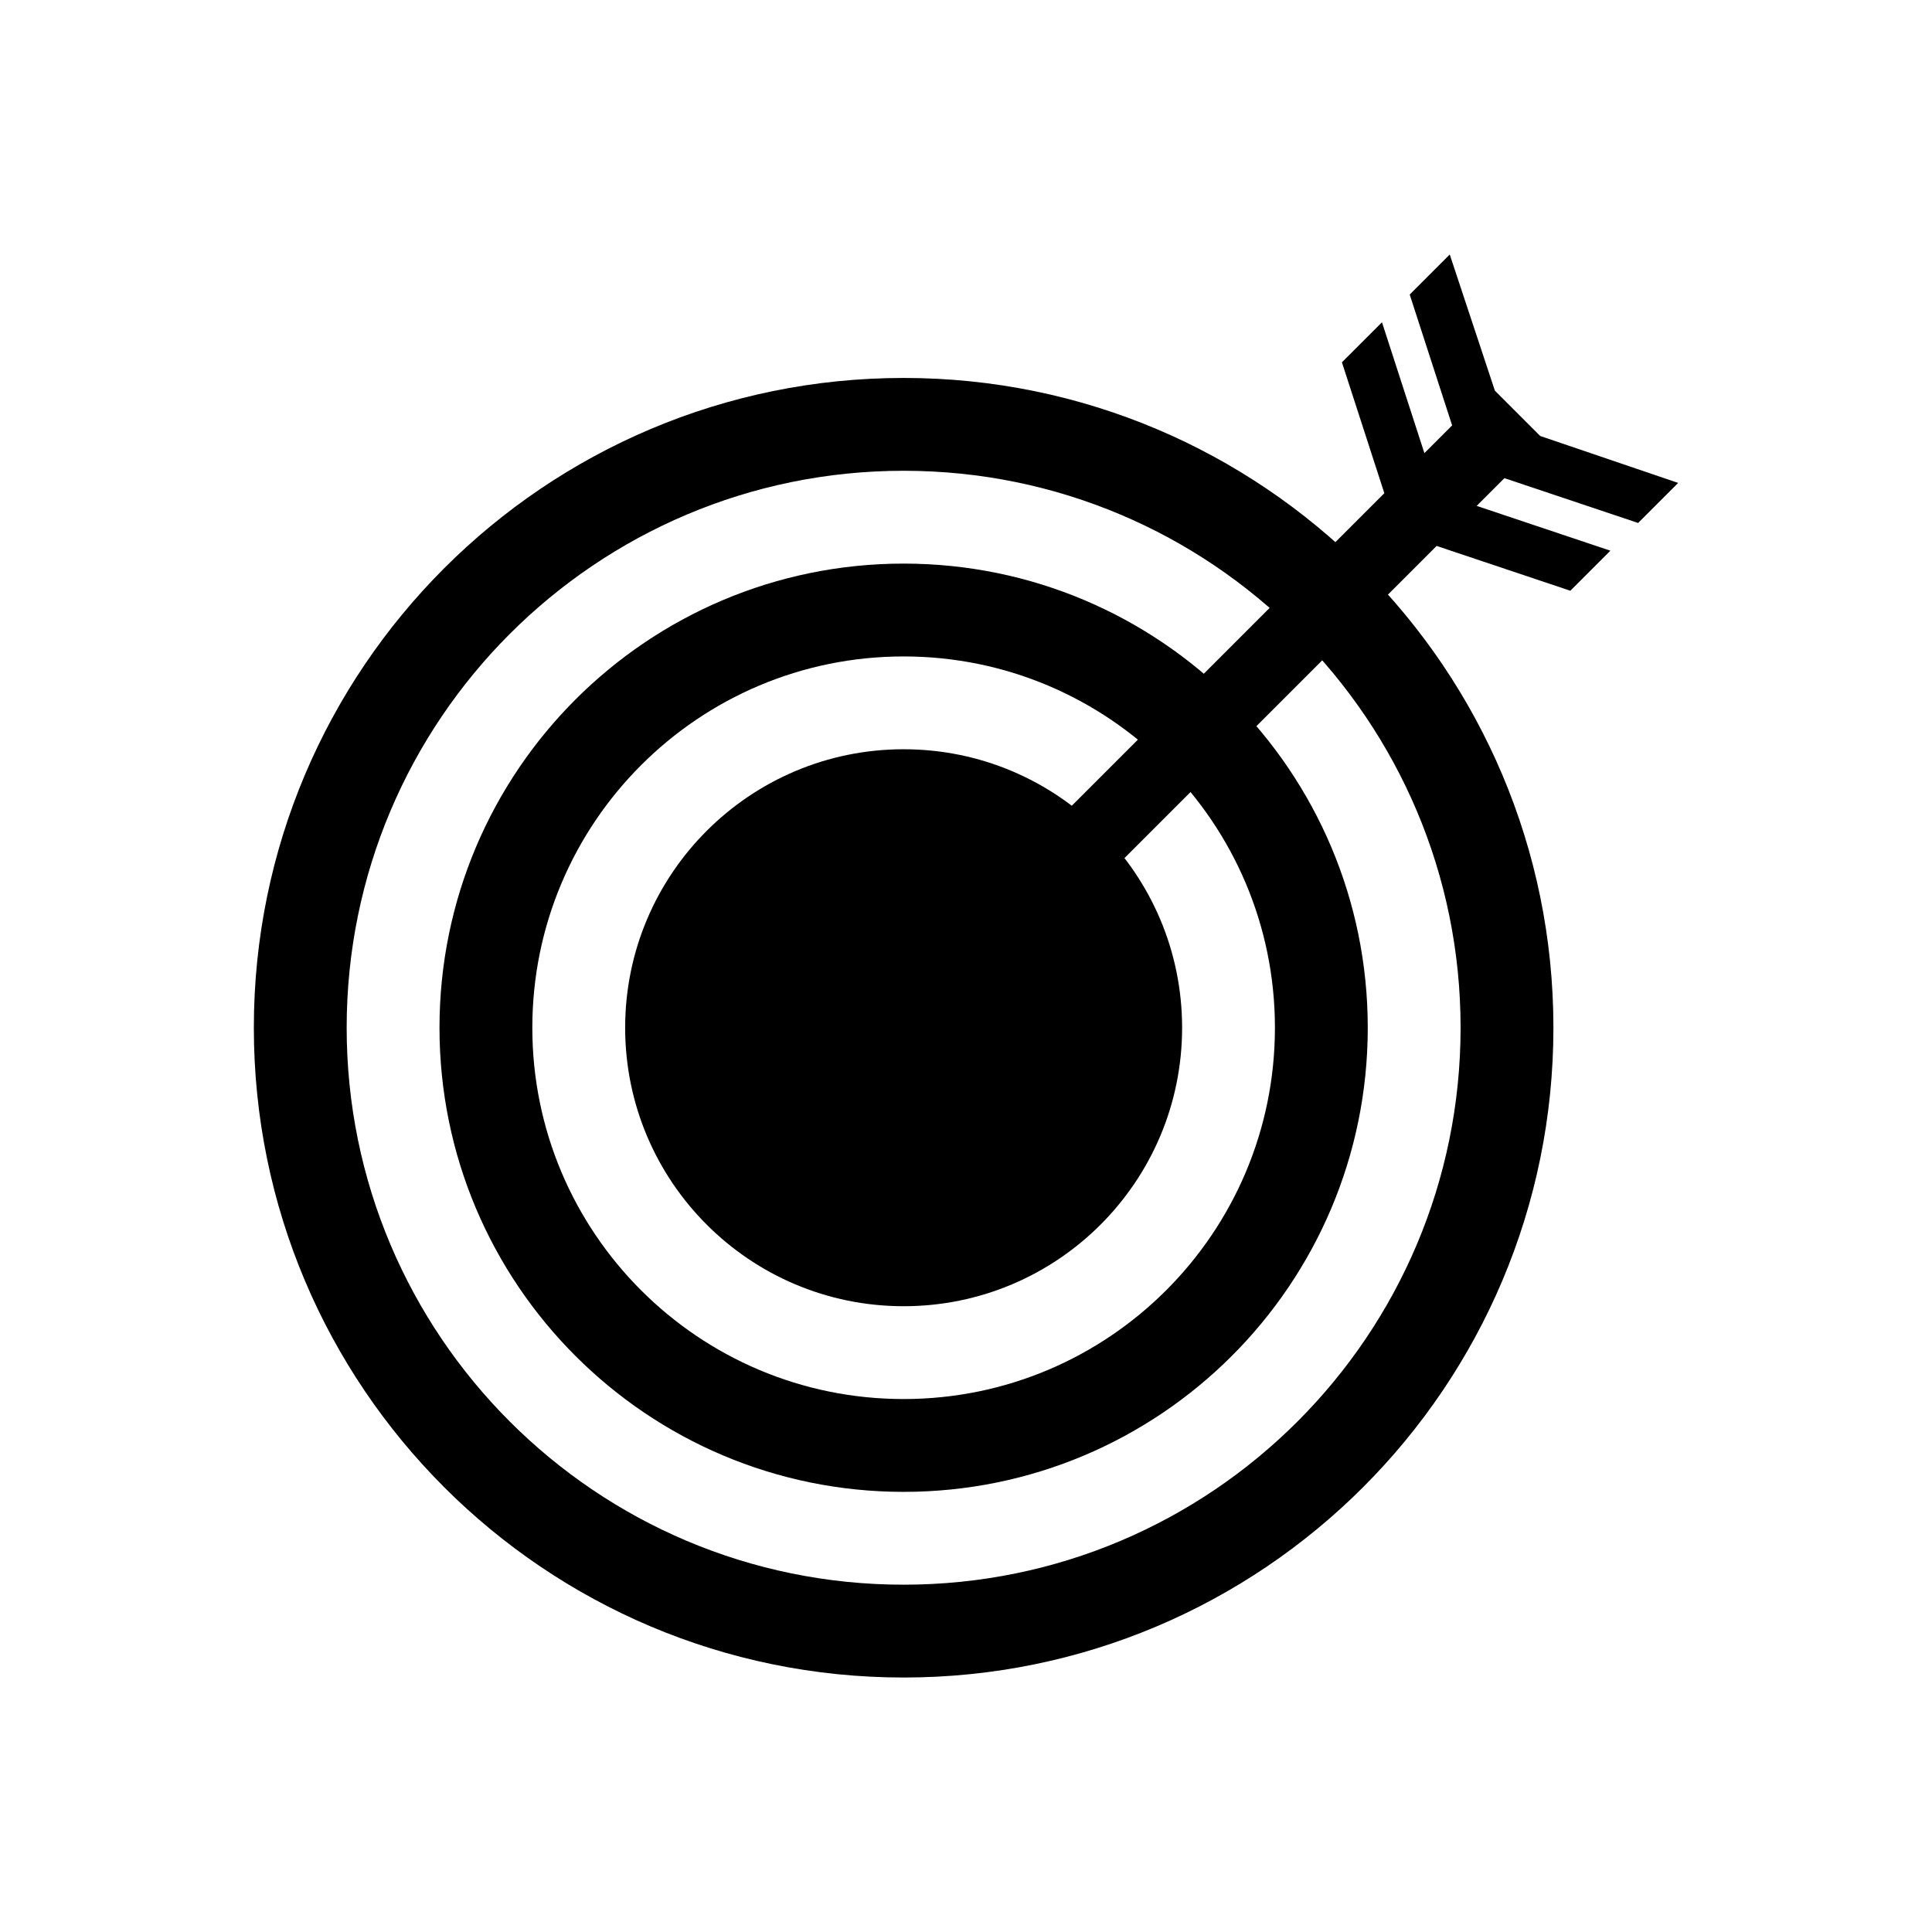
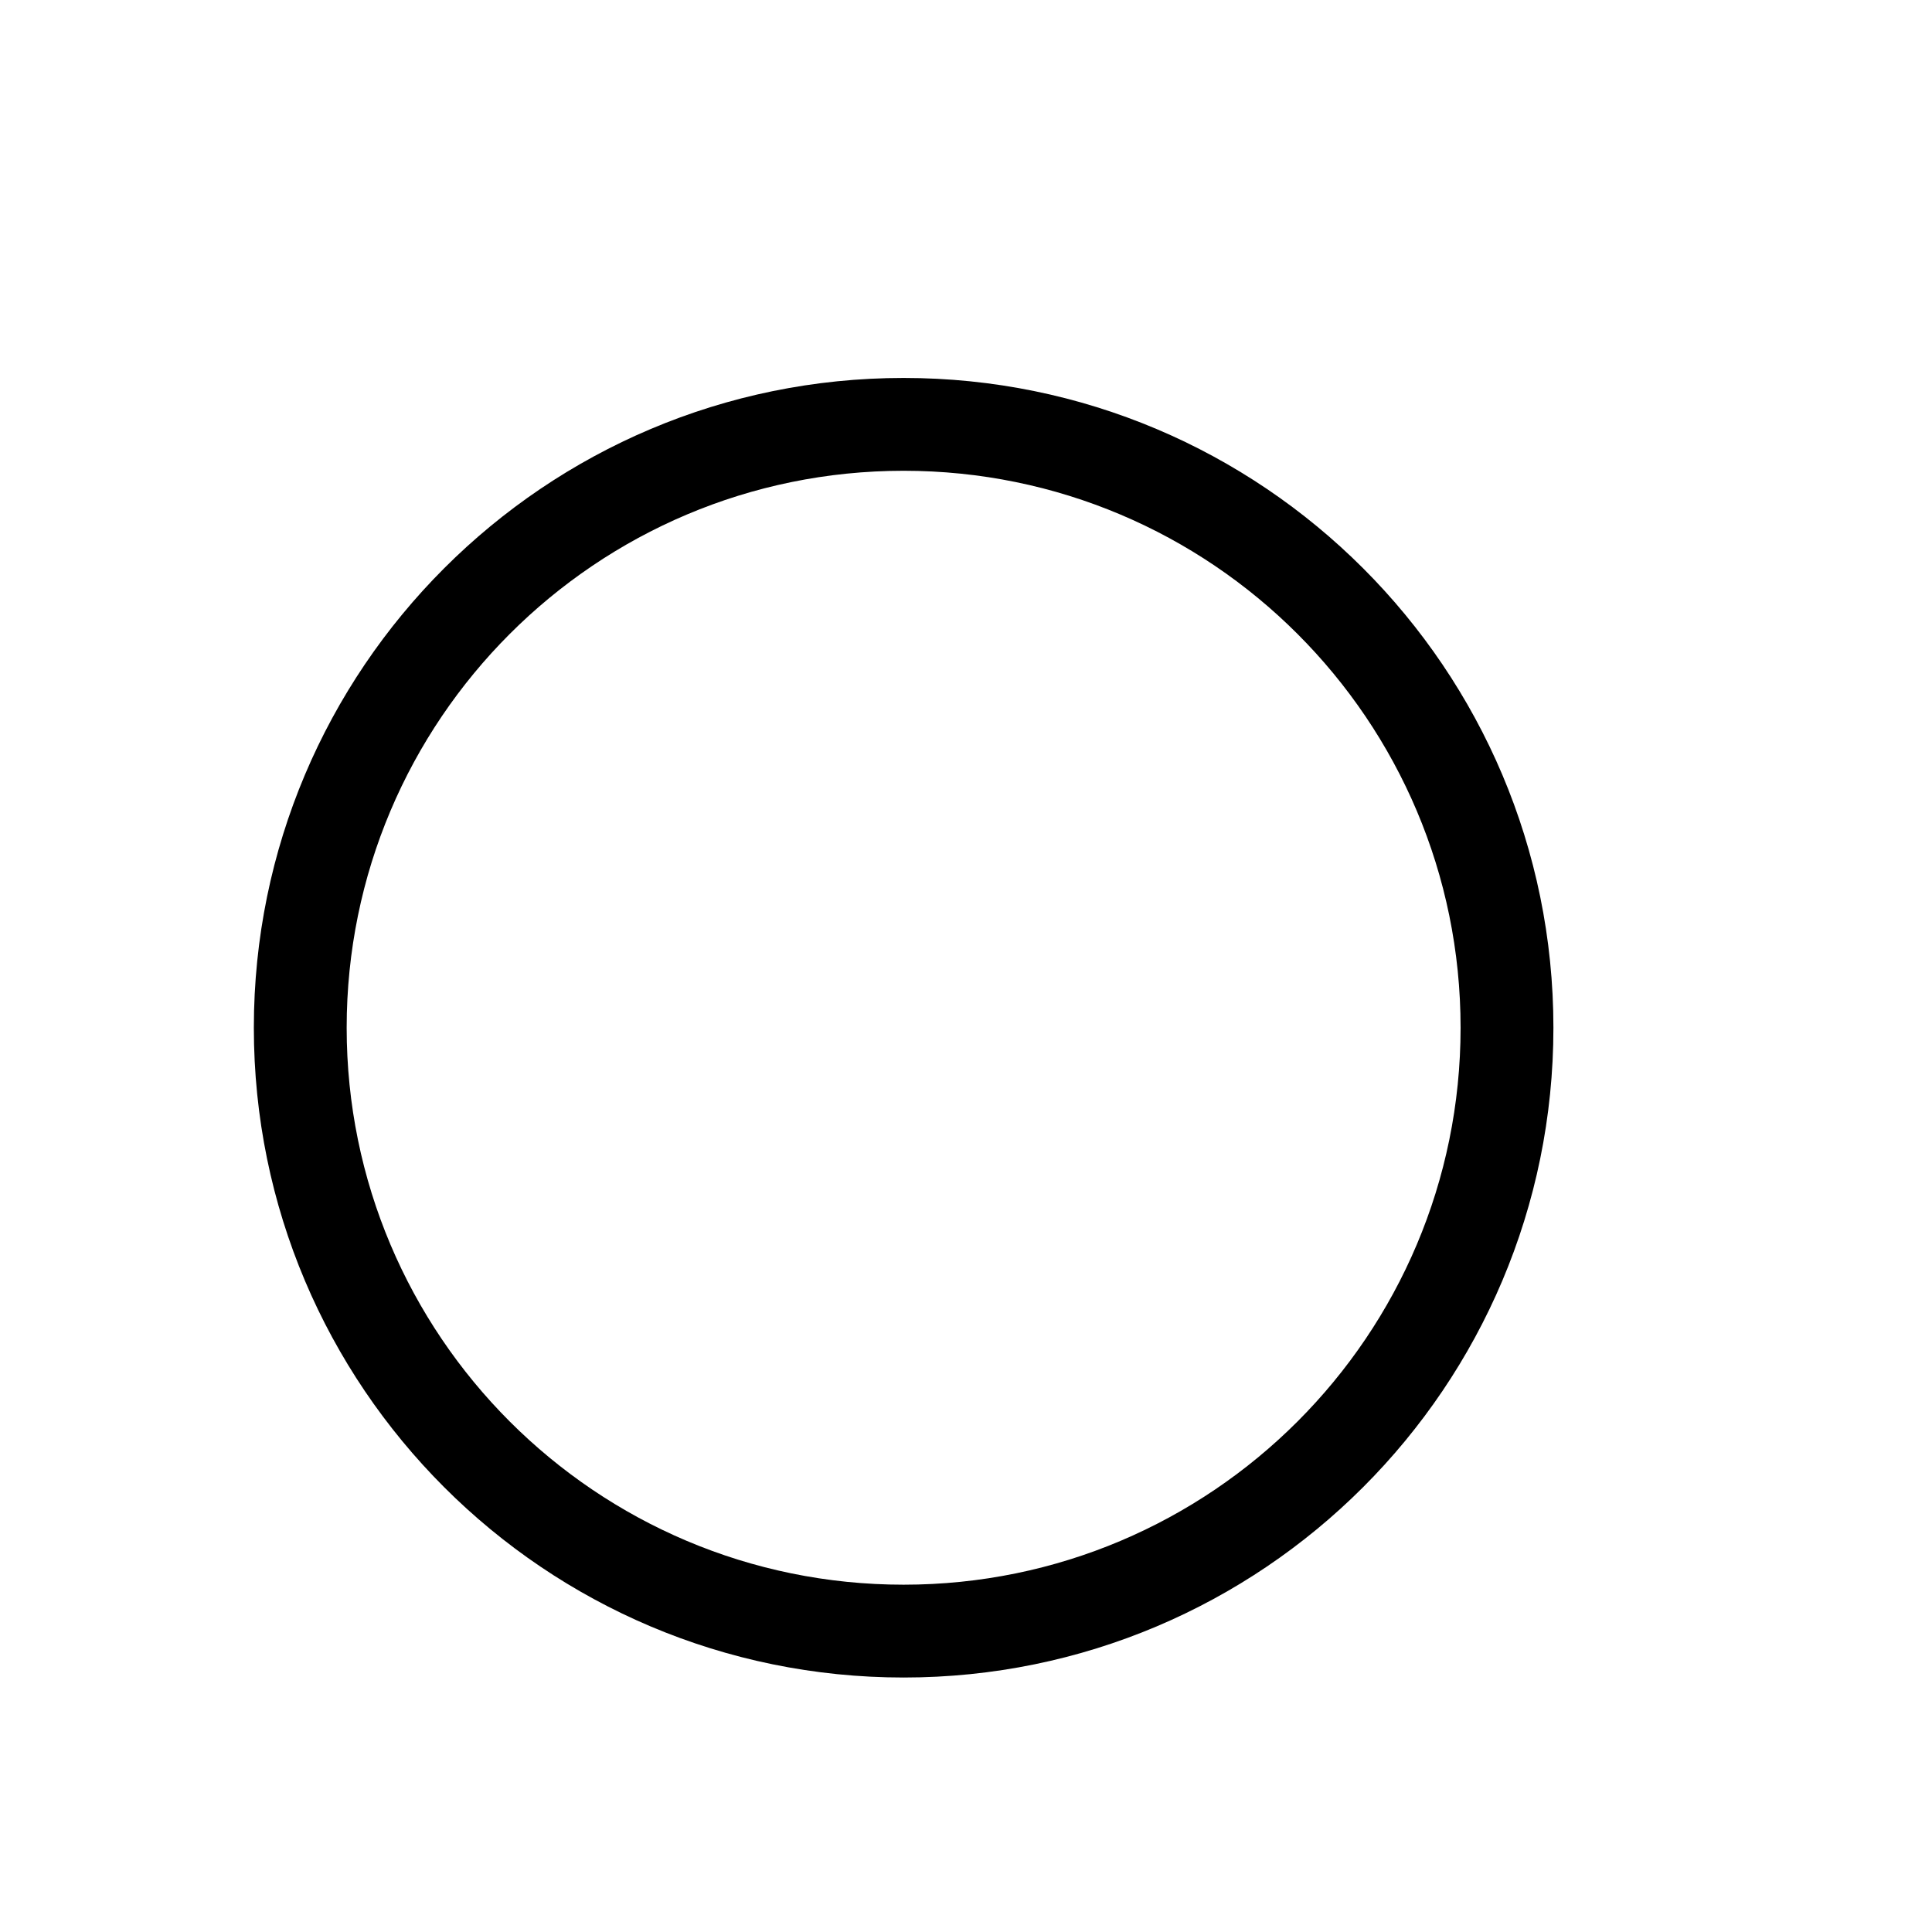
<svg xmlns="http://www.w3.org/2000/svg" fill="#000000" width="800px" height="800px" version="1.1" viewBox="144 144 512 512">
  <g>
    <path d="m383.47 244.16c-95.105 0-172.2 77.098-172.2 172.2 0 95.105 77.098 172.2 172.2 172.2 95.105 0 172.2-77.098 172.2-172.2 0-95.105-77.098-172.2-172.2-172.2zm0 319.8c-81.52 0-147.6-66.082-147.6-147.6s66.082-147.6 147.6-147.6 147.6 66.082 147.6 147.6c-0.004 81.52-66.086 147.6-147.6 147.6z" />
-     <path d="m383.47 293.36c-67.93 0-123 55.07-123 123 0 67.93 55.07 123 123 123s123-55.07 123-123c0-67.93-55.07-123-123-123zm0 221.4c-54.344 0-98.398-44.055-98.398-98.398s44.055-98.398 98.398-98.398 98.398 44.055 98.398 98.398c0 54.34-44.055 98.398-98.398 98.398z" />
-     <path d="m457.27 416.36c0 40.758-33.039 73.801-73.797 73.801-40.762 0-73.801-33.043-73.801-73.801 0-40.758 33.039-73.801 73.801-73.801 40.758 0 73.797 33.043 73.797 73.801" />
-     <path d="m540.16 247.53-11.961-36.086-10.613 10.613 11.242 34.68-7.348 7.352-11.242-34.684-10.617 10.613 11.242 34.684-133.89 133.89 13.914 13.918 133.83-133.83 35.438 11.875 10.613-10.613-35.434-11.875 7.348-7.352 35.438 11.879 10.613-10.613-36.566-12.441z" />
  </g>
</svg>